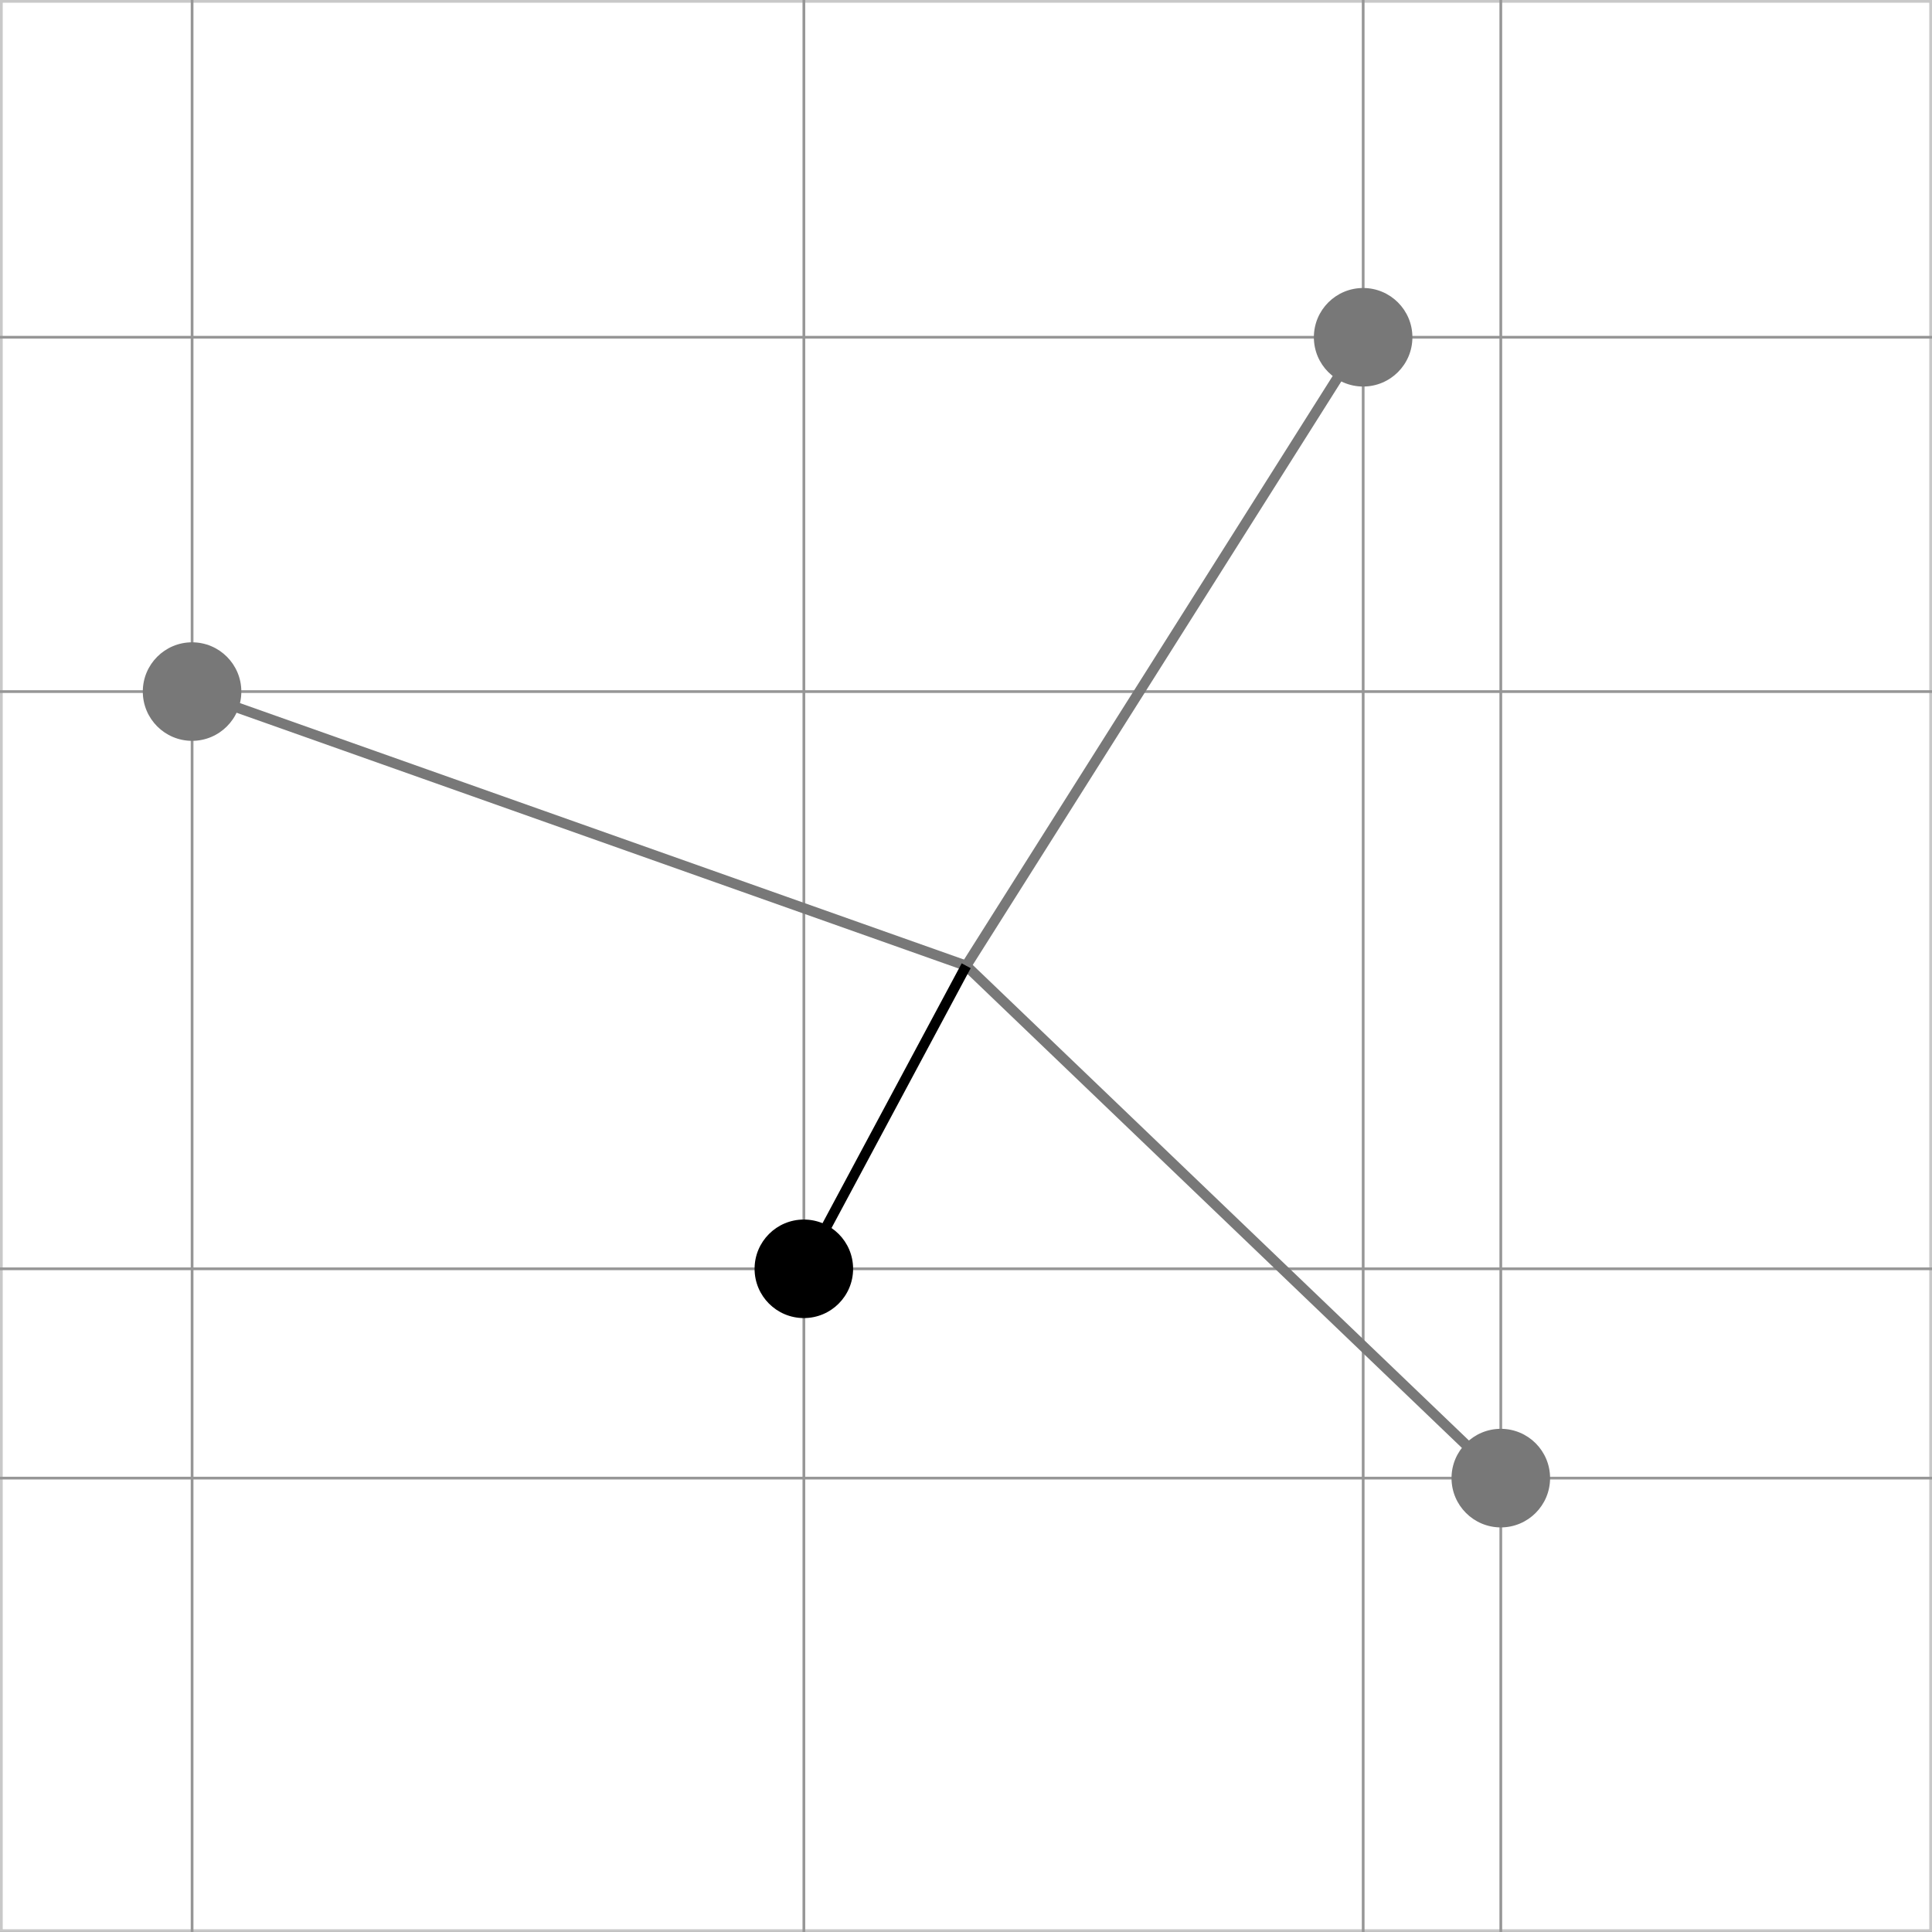
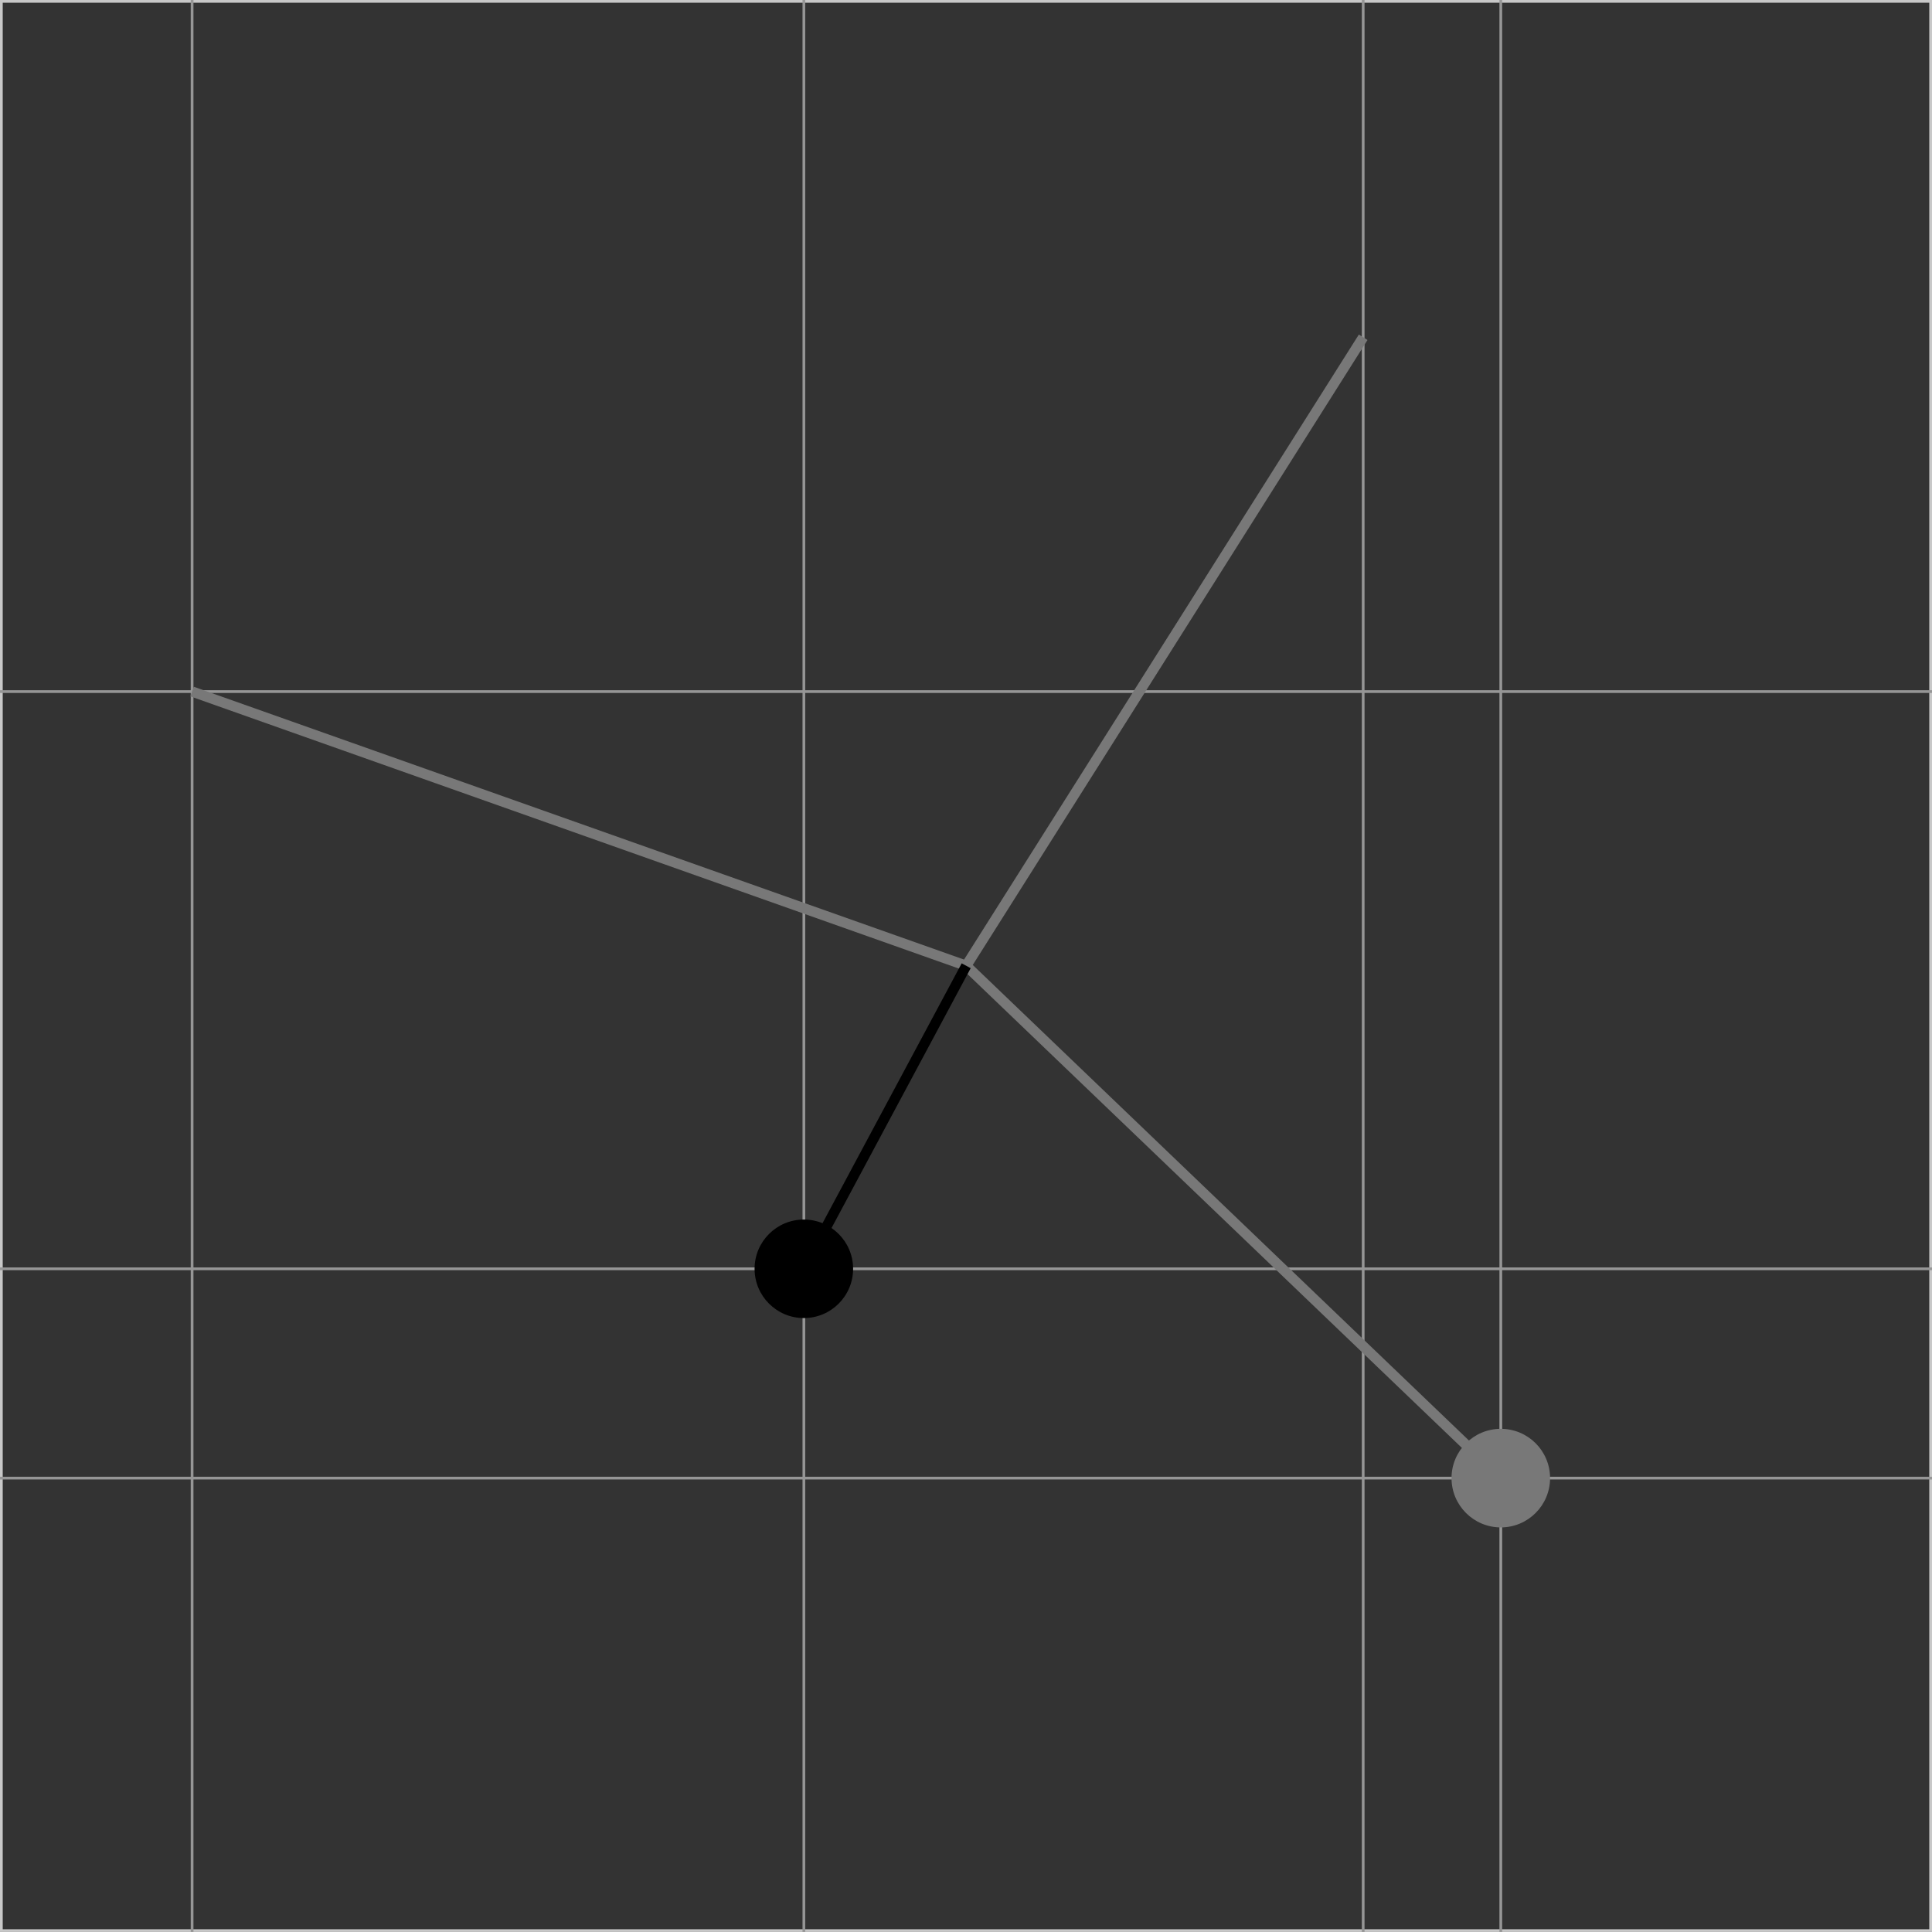
<svg xmlns="http://www.w3.org/2000/svg" version="1.1" id="Ebene_1" x="0px" y="0px" width="141.732px" height="141.73px" viewBox="0 0 141.732 141.73" enable-background="new 0 0 141.732 141.73" xml:space="preserve">
  <rect x="0" y="0" width="141.732" height="141.73" fill="#333333" stroke="none" />
  <g>
    <g>
-       <rect x="0.1" y="0.1" fill="#FFFFFF" width="141.532" height="141.531" />
      <path fill="#C8C8C8" d="M141.532,0.2v141.33H0.2V0.2H141.532 M141.732,0H0v141.73h141.732V0L141.732,0z" />
    </g>
    <line fill="none" stroke="#969696" stroke-width="0.2" stroke-miterlimit="10" x1="0" y1="108.435" x2="141.732" y2="108.435" />
    <line fill="none" stroke="#969696" stroke-width="0.2" stroke-miterlimit="10" x1="0" y1="93.08" x2="141.732" y2="93.08" />
    <line fill="none" stroke="#969696" stroke-width="0.2" stroke-miterlimit="10" x1="0" y1="50.735" x2="141.732" y2="50.735" />
-     <line fill="none" stroke="#969696" stroke-width="0.2" stroke-miterlimit="10" x1="0" y1="24.74" x2="141.732" y2="24.74" />
    <line fill="none" stroke="#969696" stroke-width="0.2" stroke-miterlimit="10" x1="14.092" y1="0" x2="14.092" y2="141.731" />
    <line fill="none" stroke="#969696" stroke-width="0.2" stroke-miterlimit="10" x1="58.972" y1="0" x2="58.972" y2="141.731" />
    <line fill="none" stroke="#969696" stroke-width="0.2" stroke-miterlimit="10" x1="100.003" y1="0" x2="100.003" y2="141.731" />
    <line fill="none" stroke="#969696" stroke-width="0.2" stroke-miterlimit="10" x1="110.099" y1="0" x2="110.099" y2="141.731" />
  </g>
  <line fill="none" stroke="#787878" stroke-width="0.75" x1="70.88" y1="70.848" x2="110.099" y2="108.435" />
  <line fill="none" stroke="#787878" stroke-width="0.75" x1="70.88" y1="70.848" x2="14.092" y2="50.733" />
  <line fill="none" stroke="#787878" stroke-width="0.75" x1="70.88" y1="70.848" x2="100.003" y2="24.742" />
  <line fill="none" stroke="#000000" stroke-width="0.75" x1="70.88" y1="70.848" x2="58.972" y2="93.082" />
-   <circle fill="#787878" cx="100" cy="24.742" r="3.614" />
  <path fill="#787878" d="M113.714,108.435c0,1.994-1.616,3.616-3.614,3.616s-3.616-1.622-3.616-3.616  c0-1.996,1.618-3.616,3.616-3.616S113.714,106.439,113.714,108.435z" />
  <circle cx="58.97" cy="93.08" r="3.614" />
-   <circle fill="#787878" cx="14.09" cy="50.734" r="3.614" />
</svg>